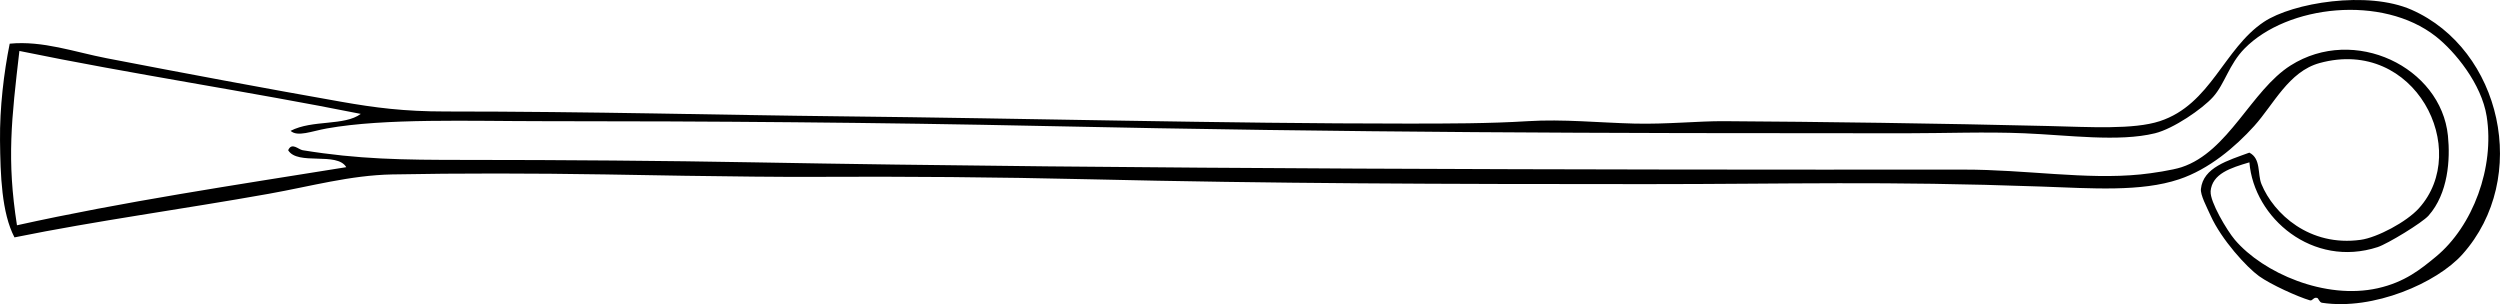
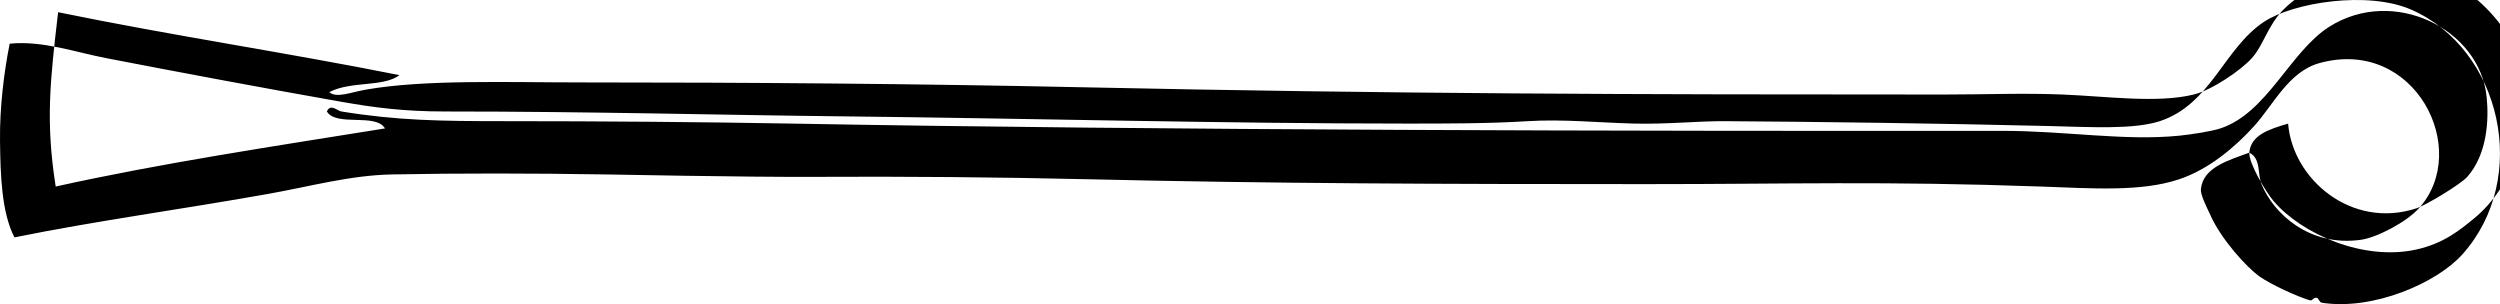
<svg xmlns="http://www.w3.org/2000/svg" enable-background="new 0 0 477.805 58.125" version="1.1" viewBox="0 0 477.8 58.125" xml:space="preserve">
-   <path d="m429.9 29.174c2.269 1.154 1.522 4.094 2.313 6.016 2.329 5.666 9.192 12.009 18.974 10.644 3.131-0.437 8.737-3.401 11.104-6.017 10.093-11.137-0.708-32.783-18.973-27.766-5.909 1.625-8.771 7.91-12.495 12.032-3.604 3.99-8.634 8.271-14.345 10.181-7.299 2.442-16.645 1.734-26.376 1.389-30.239-1.073-47.835-0.463-75.431-0.463-39.339 2e-3 -71.613-0.107-106.44-0.926-17.674-0.414-35.318-0.558-52.755-0.463-12.448 0.067-39.812-0.464-39.796-0.464-13.941-0.222-27.889-0.246-40.723 0-8.037 0.156-15.55 2.269-23.601 3.704-16.59 2.96-32.795 5.127-48.589 8.328-2.46-4.714-2.689-11.892-2.763-18.509-0.069-6.261 0.737-13 1.851-18.512 6.316-0.617 12.409 1.601 18.51 2.778 14.602 2.818 30.031 5.713 44.887 8.33 6.393 1.124 11.963 1.851 19.899 1.851 27.726 0 53.272 0.689 75.429 0.924 35.47 0.376 73.305 1.388 108.28 1.388 7.862 2e-3 15.786-4e-3 23.138-0.461 6.743-0.42 13.641 0.294 20.362 0.461 6.152 0.154 12.268-0.491 17.122-0.461 17.896 0.107 41.604 0.431 62.009 0.925 7.969 0.194 16.296 0.711 21.287-0.925 9.773-3.207 12.227-13.864 19.896-18.973 5.517-3.673 19.812-6.023 28.229-2.314 17.127 7.549 22.771 32.131 9.718 46.738-4.89 5.471-17.033 10.762-26.84 9.255-0.512-0.079-0.655-0.851-0.926-0.927-0.725-0.201-0.854 0.621-1.389 0.463-2.315-0.682-7.467-3.01-9.719-4.627-2.323-1.668-7.166-6.938-9.255-11.569-0.764-1.69-1.971-3.935-1.851-5.09 0.43-4.117 5.18-5.443 9.25-6.94zm-7.4 7.405c-0.167 1.944 3.122 7.485 4.627 9.254 5.404 6.347 17.27 11.503 27.303 9.255 5.204-1.165 8.234-3.65 11.105-6.016 7.104-5.85 11.263-17.1 9.718-26.84-0.984-6.219-6.068-12.405-9.718-15.271-10.211-8.018-28.374-6.012-36.559 2.314-2.991 3.044-3.766 6.752-6.014 9.254-2.057 2.288-7.585 6.08-11.106 6.943-6.941 1.696-16.503 0.352-24.989 0-7.449-0.311-15.086 0-22.675 0-59.939 0-105.02-0.117-164.74-1.39-31.647-0.674-63.346-0.925-95.791-0.925-13.953 0-30.026-0.593-41.185 1.388-2.93 0.52-5.6 1.676-6.942 0.463 4.18-2.171 10.278-0.898 13.42-3.241-21.469-4.289-43.886-7.631-65.248-12.03-1.509 13.066-2.433 20.72-0.463 33.318 20.2-4.479 41.67-7.689 62.935-11.105-1.774-3.007-9.303-0.26-11.105-3.239 0.699-1.589 1.945-0.135 2.776 0 10.674 1.735 18.979 1.851 31.005 1.851 18.671 0 38.515 0.162 55.067 0.463 71.046 1.293 160.28 1.44 231.38 1.389 11.921-0.01 23.345 1.97 33.782 0.925 2.265-0.226 6.149-0.821 7.866-1.388 8.979-2.95 13.326-14.689 20.824-19.436 12.191-7.72 28.742 0.312 30.077 13.419 0.466 4.563 0.045 11.029-3.701 15.271-1.219 1.38-7.854 5.406-9.719 6.016-12.396 4.062-23.673-5.553-24.524-16.195-3.59 1.067-7.13 2.163-7.42 5.553z" />
+   <path d="m429.9 29.174c2.269 1.154 1.522 4.094 2.313 6.016 2.329 5.666 9.192 12.009 18.974 10.644 3.131-0.437 8.737-3.401 11.104-6.017 10.093-11.137-0.708-32.783-18.973-27.766-5.909 1.625-8.771 7.91-12.495 12.032-3.604 3.99-8.634 8.271-14.345 10.181-7.299 2.442-16.645 1.734-26.376 1.389-30.239-1.073-47.835-0.463-75.431-0.463-39.339 2e-3 -71.613-0.107-106.44-0.926-17.674-0.414-35.318-0.558-52.755-0.463-12.448 0.067-39.812-0.464-39.796-0.464-13.941-0.222-27.889-0.246-40.723 0-8.037 0.156-15.55 2.269-23.601 3.704-16.59 2.96-32.795 5.127-48.589 8.328-2.46-4.714-2.689-11.892-2.763-18.509-0.069-6.261 0.737-13 1.851-18.512 6.316-0.617 12.409 1.601 18.51 2.778 14.602 2.818 30.031 5.713 44.887 8.33 6.393 1.124 11.963 1.851 19.899 1.851 27.726 0 53.272 0.689 75.429 0.924 35.47 0.376 73.305 1.388 108.28 1.388 7.862 2e-3 15.786-4e-3 23.138-0.461 6.743-0.42 13.641 0.294 20.362 0.461 6.152 0.154 12.268-0.491 17.122-0.461 17.896 0.107 41.604 0.431 62.009 0.925 7.969 0.194 16.296 0.711 21.287-0.925 9.773-3.207 12.227-13.864 19.896-18.973 5.517-3.673 19.812-6.023 28.229-2.314 17.127 7.549 22.771 32.131 9.718 46.738-4.89 5.471-17.033 10.762-26.84 9.255-0.512-0.079-0.655-0.851-0.926-0.927-0.725-0.201-0.854 0.621-1.389 0.463-2.315-0.682-7.467-3.01-9.719-4.627-2.323-1.668-7.166-6.938-9.255-11.569-0.764-1.69-1.971-3.935-1.851-5.09 0.43-4.117 5.18-5.443 9.25-6.94zc-0.167 1.944 3.122 7.485 4.627 9.254 5.404 6.347 17.27 11.503 27.303 9.255 5.204-1.165 8.234-3.65 11.105-6.016 7.104-5.85 11.263-17.1 9.718-26.84-0.984-6.219-6.068-12.405-9.718-15.271-10.211-8.018-28.374-6.012-36.559 2.314-2.991 3.044-3.766 6.752-6.014 9.254-2.057 2.288-7.585 6.08-11.106 6.943-6.941 1.696-16.503 0.352-24.989 0-7.449-0.311-15.086 0-22.675 0-59.939 0-105.02-0.117-164.74-1.39-31.647-0.674-63.346-0.925-95.791-0.925-13.953 0-30.026-0.593-41.185 1.388-2.93 0.52-5.6 1.676-6.942 0.463 4.18-2.171 10.278-0.898 13.42-3.241-21.469-4.289-43.886-7.631-65.248-12.03-1.509 13.066-2.433 20.72-0.463 33.318 20.2-4.479 41.67-7.689 62.935-11.105-1.774-3.007-9.303-0.26-11.105-3.239 0.699-1.589 1.945-0.135 2.776 0 10.674 1.735 18.979 1.851 31.005 1.851 18.671 0 38.515 0.162 55.067 0.463 71.046 1.293 160.28 1.44 231.38 1.389 11.921-0.01 23.345 1.97 33.782 0.925 2.265-0.226 6.149-0.821 7.866-1.388 8.979-2.95 13.326-14.689 20.824-19.436 12.191-7.72 28.742 0.312 30.077 13.419 0.466 4.563 0.045 11.029-3.701 15.271-1.219 1.38-7.854 5.406-9.719 6.016-12.396 4.062-23.673-5.553-24.524-16.195-3.59 1.067-7.13 2.163-7.42 5.553z" />
</svg>